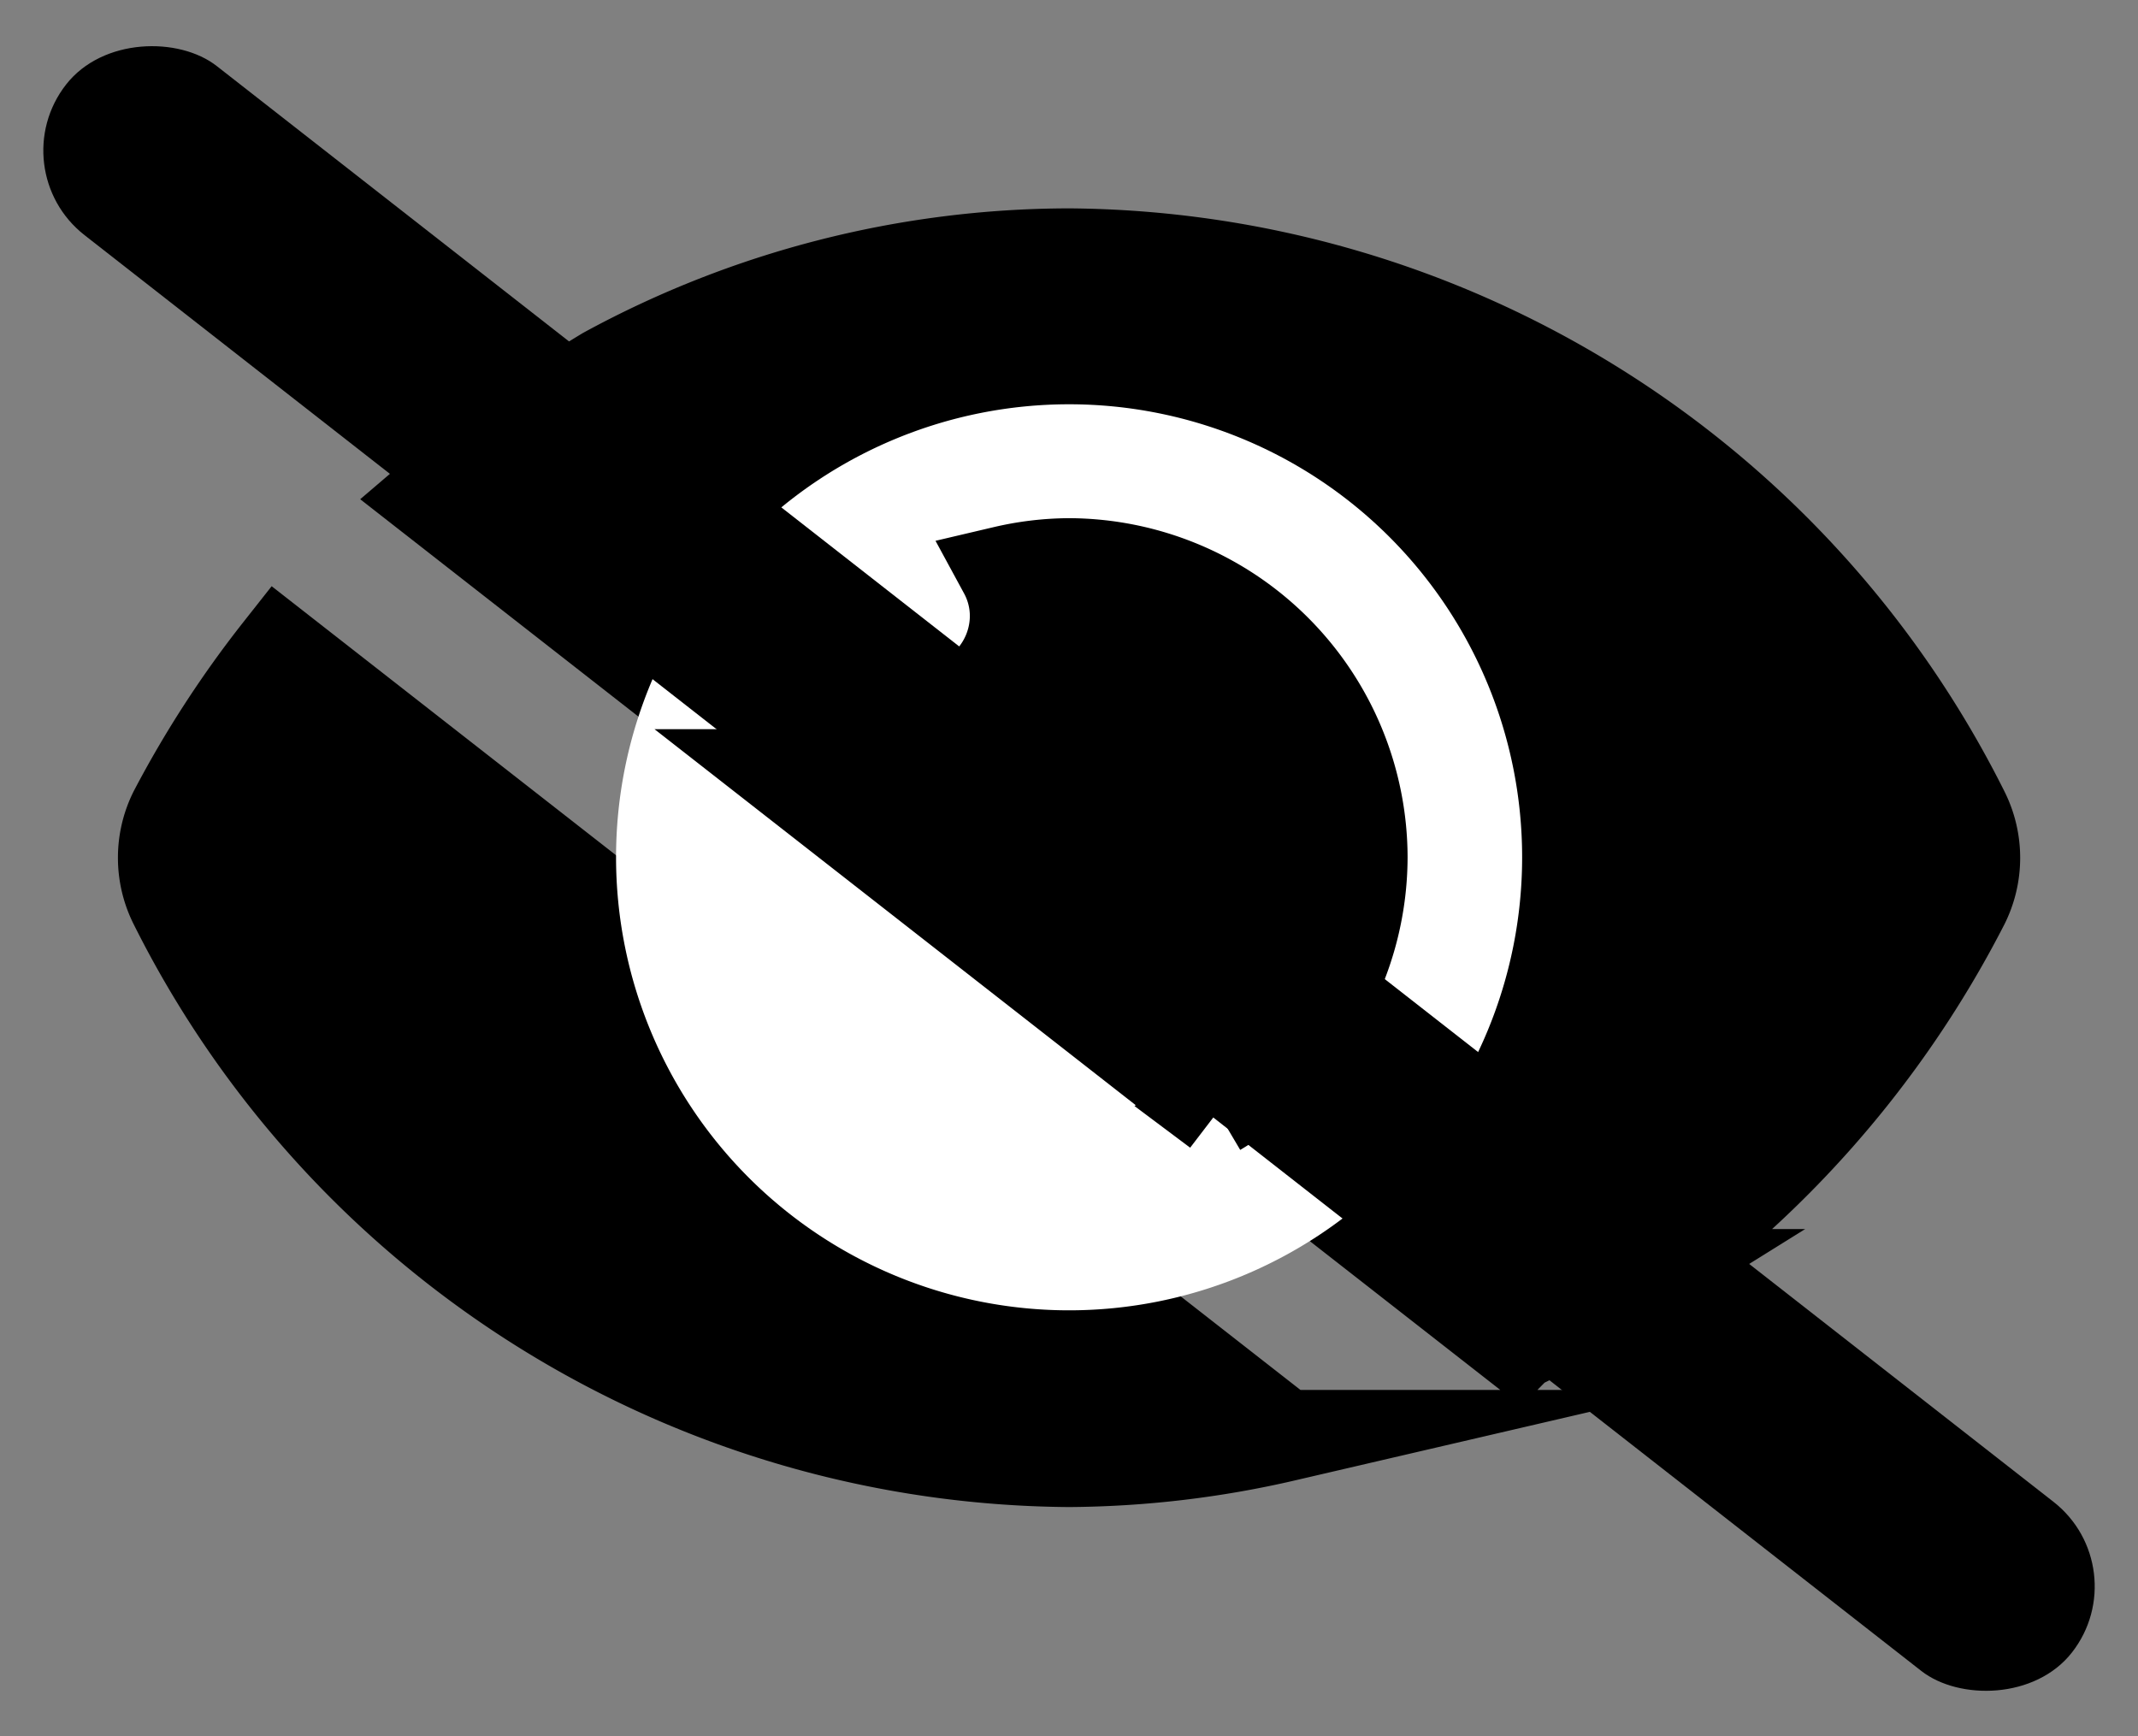
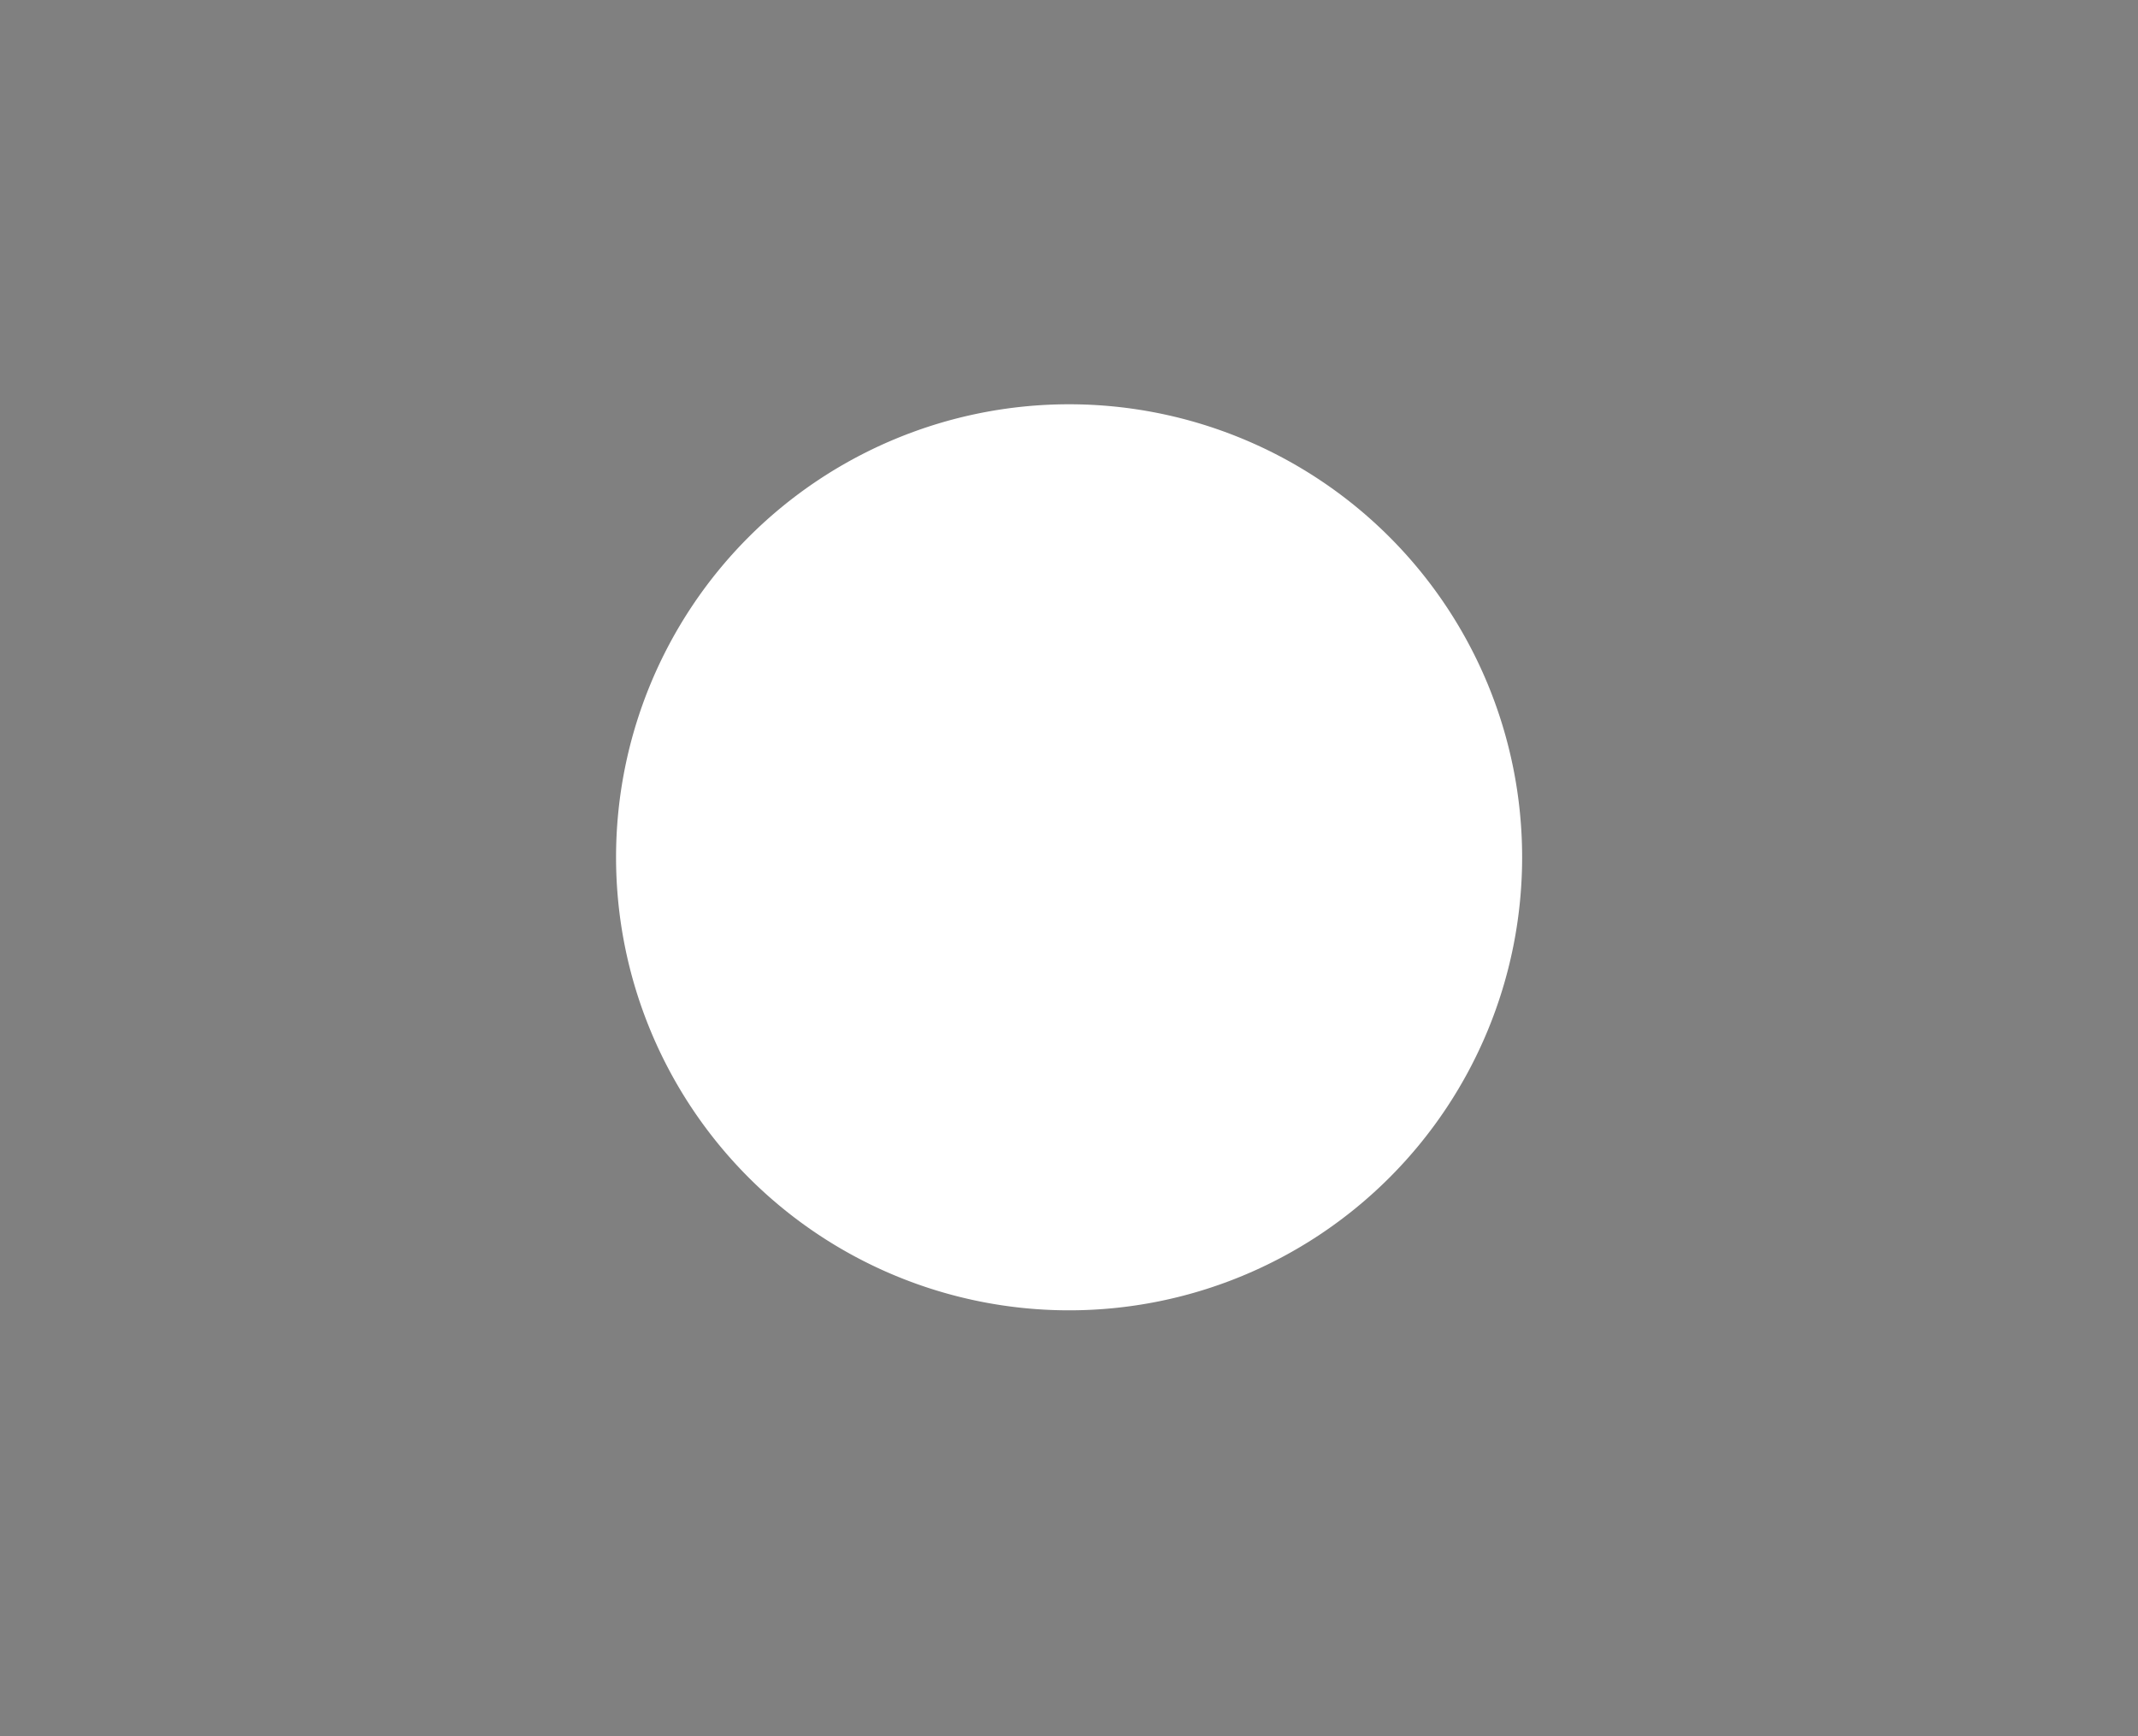
<svg xmlns="http://www.w3.org/2000/svg" viewBox="0 0 23.332 18.948">
  <rect x="0" y="0" width="23.332" height="18.948" fill="#808080" stroke="none" />
  <g transform="translate(-596.214 -1085.124)">
-     <path stroke="currentColor" stroke-miterlimit="10" d="M607.879 1101.071a11 11 0 0 1-5.739-1.666 11 11 0 0 1-4.021-4.42 1.118 1.118 0 0 1 0-1 11.406 11.406 0 0 1 1.144-1.763l10.971 8.571a10.706 10.706 0 0 1-2.355.278Zm4.893-1.268-11.837-9.248a14.26 14.26 0 0 1 1.889-1.363 10.6 10.6 0 0 1 5.055-1.294 11 11 0 0 1 5.74 1.666 11 11 0 0 1 4.023 4.422 1.117 1.117 0 0 1 0 1 11.308 11.308 0 0 1-2.789 3.5l-.678.545-.009.006a14.37 14.37 0 0 1-1.392.764Z" />
    <path fill="#fff" d="M602.937 1094.48a4.944 4.944 0 1 1 4.944 4.944 4.944 4.944 0 0 1-4.944-4.944" />
-     <path stroke="currentColor" stroke-miterlimit="10" d="m609.502 1097.249-4.693-3.667a3.248 3.248 0 0 1 .606-1.123 1.031 1.031 0 0 0 .84.428 1.044 1.044 0 0 0 1.043-1.043 1.016 1.016 0 0 0-.123-.481 3.175 3.175 0 0 1 .7-.084 3.208 3.208 0 0 1 3.2 3.2 3.22 3.22 0 0 1-1.581 2.764Z" />
    <path fill="none" d="M598 1087.898h19.76v13.173H598z" />
-     <rect width="2.342" height="27.779" rx="1.171" transform="matrix(0.616, -0.788, 0.788, 0.616, 596.214, 1086.969)" />
  </g>
</svg>